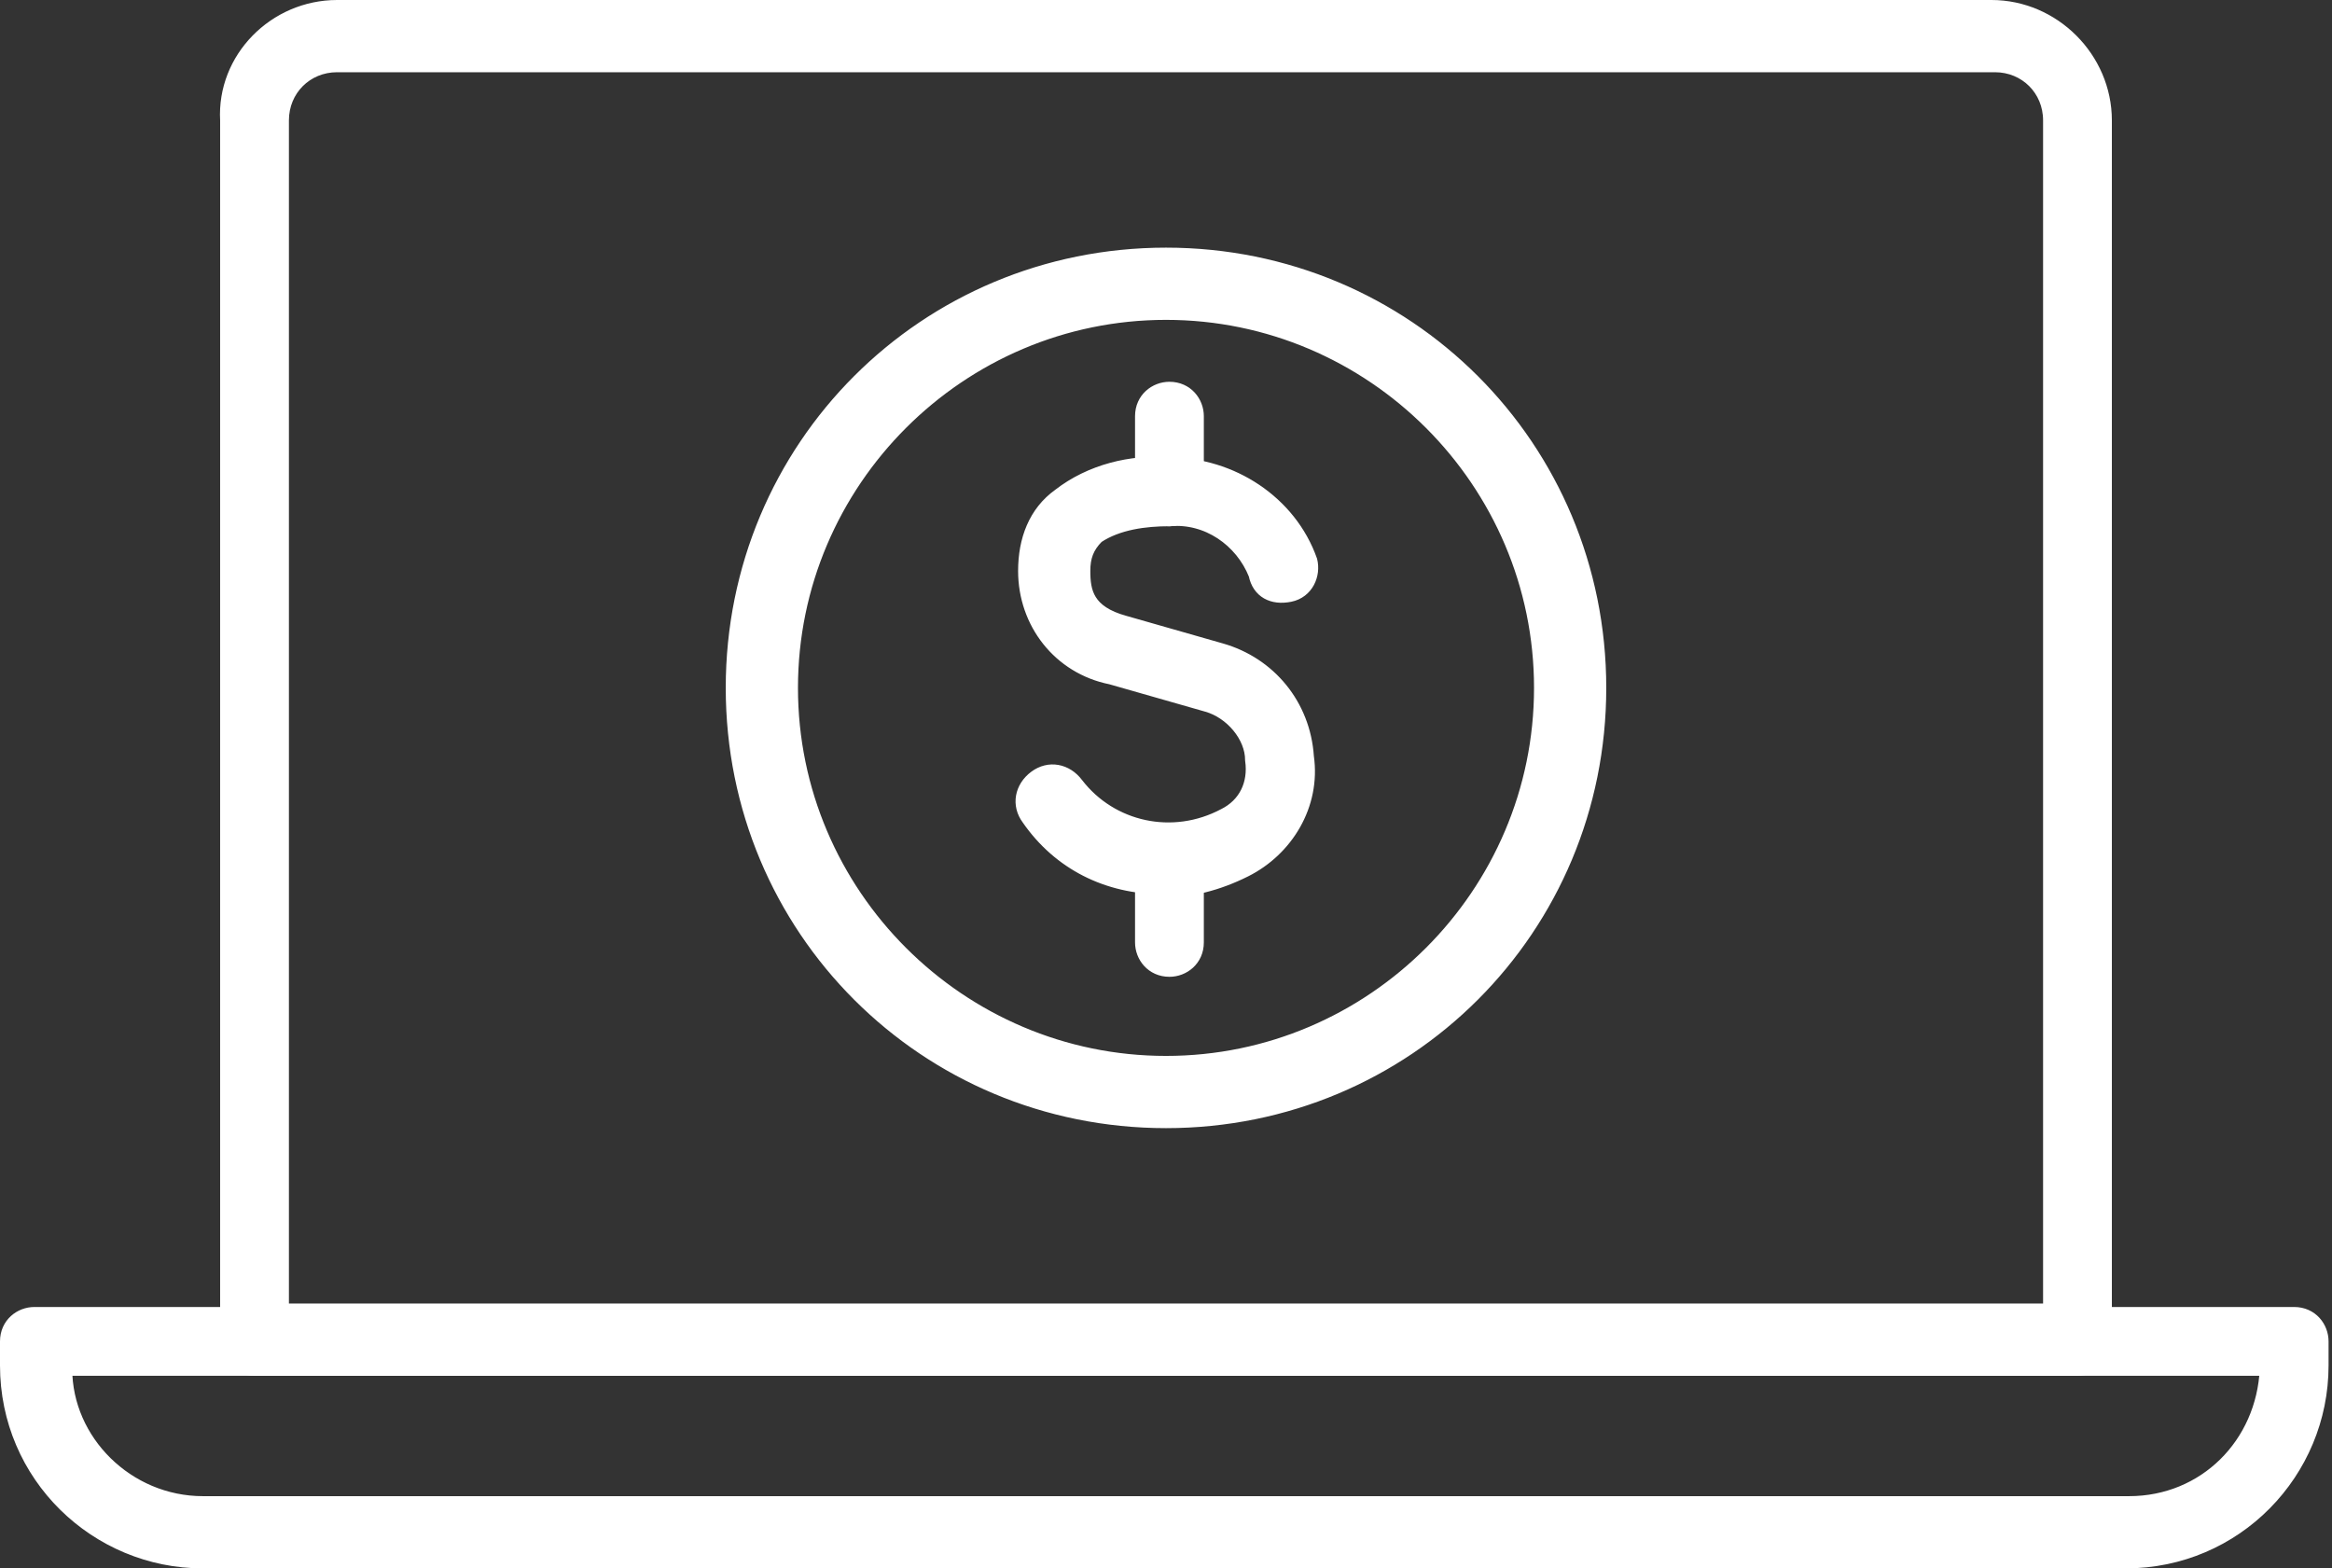
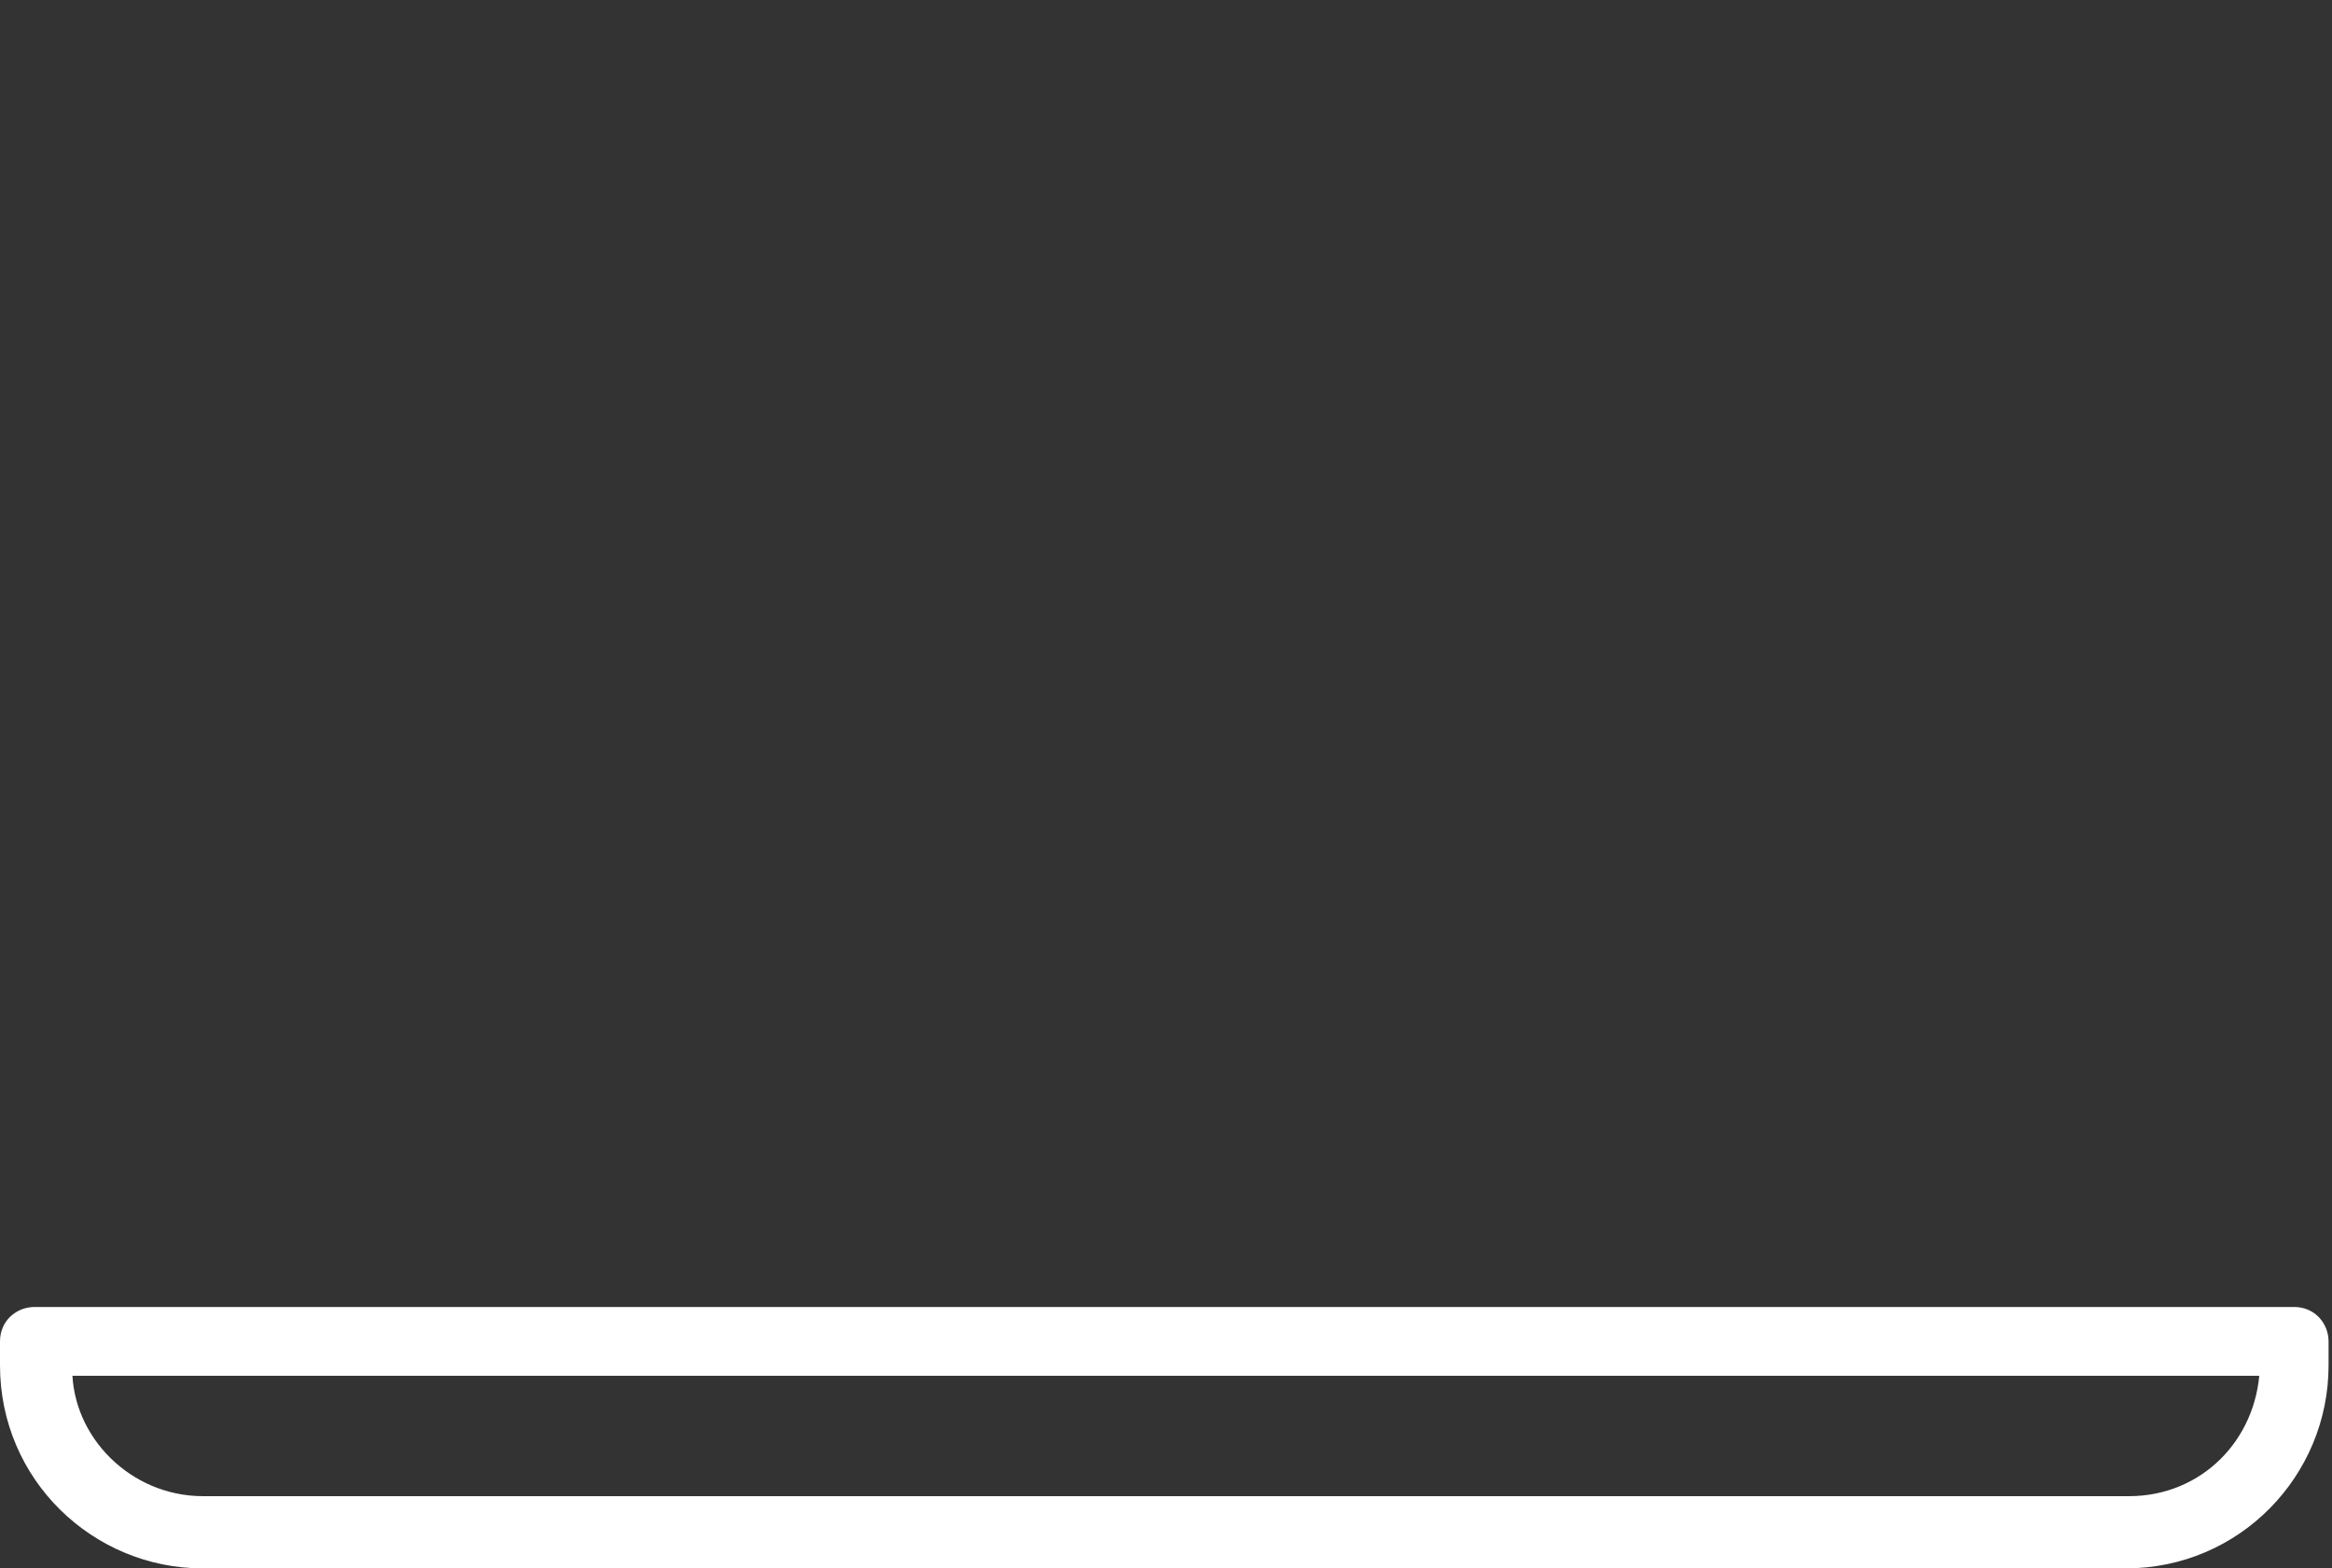
<svg xmlns="http://www.w3.org/2000/svg" id="Layer_1" version="1.1" viewBox="0 0 67.8 45.6">
  <rect x="0" y="0" width="67.8" height="45.6" fill="#333333" stroke="none" />
  <defs>
    <style>
      .st0 {
        fill: #fff;
        stroke: #fff;
        stroke-width: .4px;
      }
    </style>
  </defs>
  <g id="bill_pay_icon">
    <g id="Group_22332">
      <g id="Artwork_15">
        <g id="Group_6434">
-           <path id="Path_17770" class="st0" d="M60.4,39.8H7.4c-.5,0-.8-.4-.8-.8V3.5C6.5,1.7,8,.2,9.8.2h0s48.1,0,48.1,0c1.8,0,3.3,1.5,3.3,3.3h0v35.5c0,.5-.4.8-.8.8ZM8.2,38.1h51.4V3.5c0-.9-.7-1.6-1.6-1.6H9.8c-.9,0-1.6.7-1.6,1.6,0,0,0,0,0,0v34.7Z" />
          <path id="Path_17771" class="st0" d="M61.9,45.4H5.9c-3.1,0-5.7-2.5-5.7-5.7v-.7c0-.5.4-.8.8-.8h65.7c.5,0,.8.4.8.8h0v.7c0,3.1-2.5,5.7-5.7,5.7ZM1.9,39.8c0,2.1,1.8,3.9,4,3.9h56c2.2,0,3.9-1.7,4-3.9H1.9Z" />
          <g id="Group_6433">
-             <path id="Path_17772" class="st0" d="M33.8,25.8c-1.6,0-3-.7-3.9-2-.3-.4-.2-.9.2-1.2s.9-.2,1.2.2h0c1,1.3,2.8,1.7,4.3.9,0,0,0,0,0,0,.6-.3.9-.9.8-1.6,0-.7-.6-1.4-1.3-1.6,0,0-1.4-.4-2.8-.8-1.5-.3-2.5-1.6-2.5-3.1,0-.9.3-1.7,1-2.2.9-.7,2.1-1,3.2-.9,1.8,0,3.5,1.1,4.1,2.8.1.4-.1.9-.6,1s-.9-.1-1-.6c-.4-1-1.4-1.7-2.5-1.6-.7,0-1.5.1-2.1.5-.3.3-.4.6-.4,1,0,.6.1,1.2,1.2,1.5,1.4.4,2.8.8,2.8.8,1.4.4,2.4,1.6,2.5,3.1.2,1.4-.6,2.7-1.8,3.3-.8.4-1.6.6-2.4.6Z" />
-             <path id="Path_17773" class="st0" d="M34,15.1c-.5,0-.8-.4-.8-.8h0v-2.2c0-.5.4-.8.8-.8.5,0,.8.4.8.8v2.2c0,.5-.4.8-.8.8Z" />
-             <path id="Path_17774" class="st0" d="M34,28.2c-.5,0-.8-.4-.8-.8h0v-2.2c0-.5.4-.8.8-.8.5,0,.8.4.8.8v2.2c0,.5-.4.8-.8.8Z" />
-             <path id="Path_17775" class="st0" d="M33.9,32.6c-7,0-12.6-5.6-12.6-12.6s5.6-12.6,12.6-12.6,12.6,5.6,12.6,12.6c0,7-5.6,12.6-12.6,12.6ZM33.9,9.1c-6,0-10.9,4.9-10.9,10.9,0,6,4.9,10.9,10.9,10.9,6,0,10.9-4.9,10.9-10.9,0-6-4.9-10.9-10.9-10.9h0Z" />
-           </g>
+             </g>
        </g>
      </g>
    </g>
  </g>
</svg>